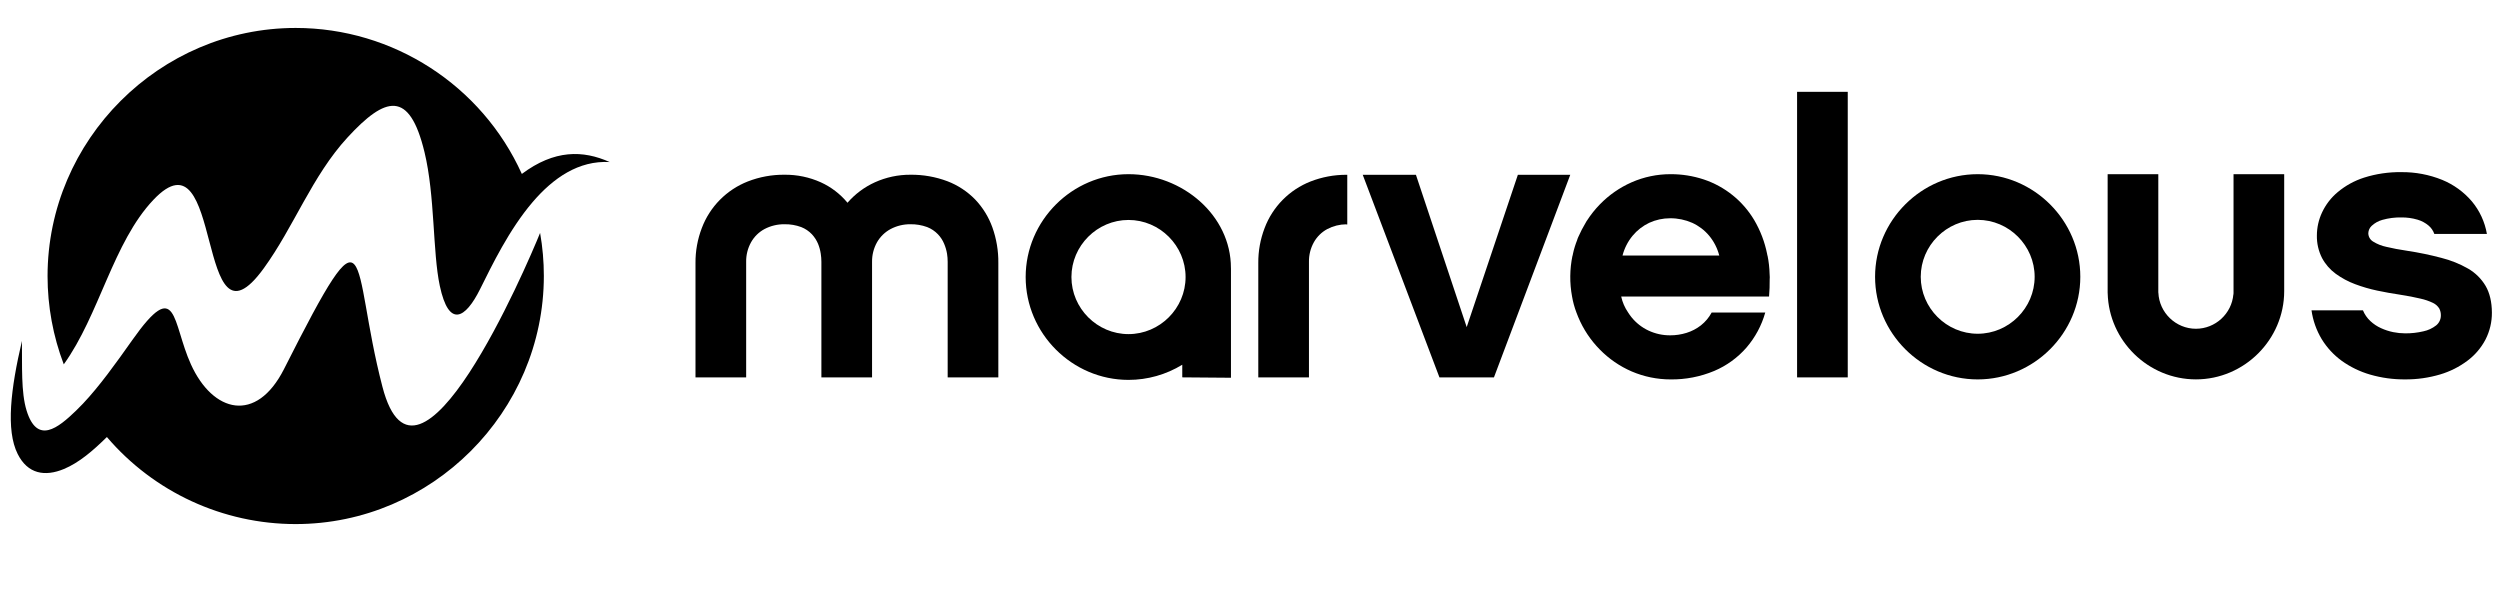
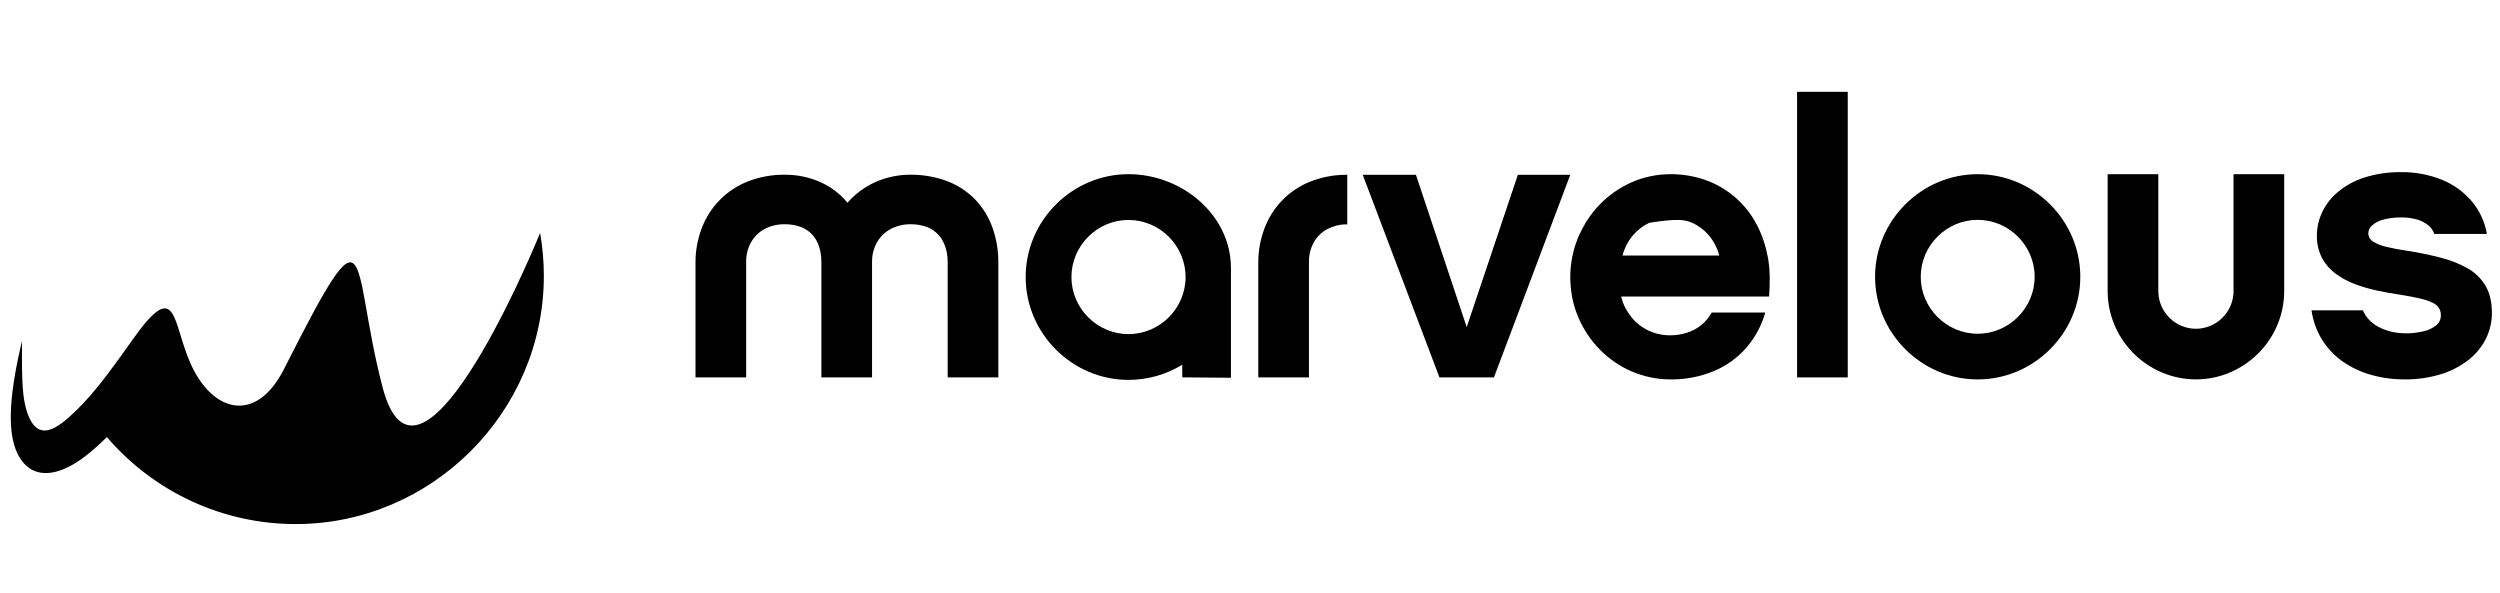
<svg xmlns="http://www.w3.org/2000/svg" width="100%" height="100%" viewBox="0 0 464 110" version="1.1" xml:space="preserve" style="fill-rule:evenodd;clip-rule:evenodd;stroke-linejoin:round;stroke-miterlimit:2;">
  <g id="Page-1">
    <g transform="matrix(0.307,0,0,0.307,2,5.179)">
-       <path d="M308.968,88.281C284.74,34.653 231.101,0.027 172.254,0.027C89.956,0.027 22.235,67.748 22.235,150.046C22.235,168.278 25.559,186.359 32.043,203.4C53.613,173.415 61.806,129.744 86.219,103.949C129.129,58.617 111.306,202.465 152.819,145.508C171.157,120.346 182.104,89.551 203.624,66.192C226.531,41.323 240.989,37.312 250.124,75.108C256.524,101.608 254.989,135.351 259.361,155.897C264.849,181.681 274.835,175.753 283.681,158.01C290.949,143.431 301.299,121.91 315.474,105.324C327.904,90.788 343.274,80.046 362.08,81.103C345.956,73.875 328.707,73.522 308.968,88.281Z" />
      <path d="M224.691,216.968C204.999,141.259 219.184,99.368 165.227,206.168C148.402,239.468 122.15,232.625 108.898,203.38C97.406,178.022 100.884,149.88 73.447,188.739C63.434,202.923 53.673,216.539 43.621,227.185C42.233,228.652 40.84,230.062 39.442,231.416C28.621,241.847 15.988,252.124 9.559,231.338C6.127,220.247 6.938,204.157 6.751,189.244C0.006,218.03 -3.094,243.105 4.18,257.611C10.235,269.677 20.616,271.461 32.165,266.653C41.237,262.876 49.748,255.601 58.1,247.336C86.592,280.713 128.339,299.964 172.223,299.964C254.538,299.964 322.273,232.229 322.273,149.914C322.273,141.206 321.515,132.513 320.007,123.936C311.68,144.586 245.754,297.944 224.691,216.968Z" />
    </g>
    <g transform="matrix(0.307,0,0,0.307,2,5.179)">
      <path d="M583,103.7C578.287,98.876 572.587,95.127 566.29,92.712C559.137,90.017 551.544,88.679 543.9,88.767C536.501,88.73 529.18,90.287 522.436,93.33C516.078,96.211 510.418,100.433 505.845,105.706C501.47,100.402 495.939,96.169 489.677,93.33C482.797,90.243 475.328,88.686 467.788,88.767C460.197,88.69 452.661,90.068 445.588,92.827C432.759,97.853 422.646,108.092 417.78,120.982C415.193,127.732 413.895,134.908 413.952,142.137L413.952,211.286L444.583,211.286L444.583,141.441C444.514,137.29 445.542,133.194 447.561,129.567C449.457,126.196 452.274,123.432 455.681,121.601C459.412,119.643 463.574,118.646 467.787,118.701C471.215,118.639 474.625,119.215 477.842,120.401C480.303,121.362 482.523,122.853 484.342,124.77C485.904,126.461 487.16,128.411 488.054,130.532C488.83,132.446 489.375,134.446 489.678,136.489C489.94,138.126 490.07,139.781 490.065,141.439L490.065,211.284L520.695,211.284L520.695,141.441C520.64,137.287 521.681,133.191 523.711,129.567C525.648,126.199 528.489,123.44 531.911,121.601C535.604,119.652 539.726,118.656 543.901,118.701C547.341,118.643 550.763,119.219 553.995,120.401C556.467,121.362 558.698,122.853 560.531,124.77C562.131,126.439 563.403,128.394 564.283,130.532C565.094,132.443 565.678,134.442 566.022,136.489C566.285,138.126 566.414,139.781 566.409,141.439L566.409,211.284L597.039,211.284L597.039,142.137C597.126,134.8 595.907,127.505 593.439,120.595C591.178,114.296 587.622,108.54 583,103.7Z" />
    </g>
    <g transform="matrix(0.307,0,0,0.307,2,5.179)">
      <path d="M911.131,88.797L880.193,180.888L849.495,88.797L817.337,88.797L863.717,211.286L896.668,211.286L942.809,88.797L911.131,88.797Z" />
    </g>
    <g transform="matrix(0.307,0,0,0.307,2,5.179)">
      <rect x="1079.93" y="38.646" width="30.63" height="172.64" />
    </g>
    <g transform="matrix(0.307,0,0,0.307,2,5.179)">
-       <path d="M1063.33,149.026L1063.32,148.843C1063.23,145.067 1062.81,141.306 1062.06,137.603L1061.98,137.603C1061.92,137.315 1061.89,137.009 1061.83,136.724C1060.39,129.465 1057.74,122.501 1053.98,116.124C1047.09,104.571 1036.26,95.869 1023.5,91.61C1017.04,89.477 1010.27,88.404 1003.47,88.432C995.366,88.417 987.346,90.086 979.92,93.332C972.695,96.514 966.154,101.064 960.658,106.732C957.766,109.71 955.176,112.967 952.927,116.456C952.866,116.55 952.777,116.638 952.719,116.733C952.405,117.258 952.119,117.801 951.813,118.333C950.363,120.732 949.073,123.224 947.95,125.792C947.902,125.902 947.845,126.006 947.796,126.117C947.735,126.26 947.658,126.391 947.596,126.534C947.396,127.001 947.205,127.473 947.024,127.95L947.095,127.95C945.941,130.79 945.037,133.725 944.395,136.722C944.335,137.01 944.308,137.309 944.257,137.601L944.165,137.601C942.457,145.776 942.365,154.207 943.894,162.417C944.459,165.711 945.341,168.943 946.529,172.067C946.862,172.983 947.219,173.89 947.6,174.788C950.652,182.113 955.085,188.783 960.659,194.432C966.161,200.055 972.703,204.556 979.921,207.684C987.364,210.869 995.376,212.51 1003.47,212.508C1012.53,212.617 1021.51,210.871 1029.86,207.377C1037.33,204.21 1043.98,199.391 1049.31,193.284C1054.61,187.13 1058.5,179.886 1060.69,172.067L1028.29,172.067C1026.67,175.078 1024.46,177.724 1021.78,179.84C1019.19,181.859 1016.26,183.391 1013.12,184.361C1009.92,185.36 1006.59,185.863 1003.24,185.855C998.704,185.888 994.216,184.907 990.106,182.983C986.121,181.114 982.612,178.364 979.844,174.941C979.106,174.022 978.42,173.062 977.789,172.067C975.777,169.154 974.354,165.876 973.601,162.417L1062.98,162.417C1063.28,158.959 1063.41,155.488 1063.36,152.017C1063.37,151.574 1063.42,151.145 1063.42,150.699C1063.41,150.132 1063.34,149.589 1063.33,149.026ZM1032.88,137.6L974.4,137.6C975.533,133.221 977.611,129.142 980.488,125.652C983.226,122.351 986.65,119.685 990.522,117.84C994.51,116.011 998.848,115.069 1003.24,115.082C1007.81,115.058 1012.34,115.998 1016.53,117.84C1020.49,119.64 1024,122.31 1026.79,125.652C1029.67,129.142 1031.75,133.221 1032.88,137.6Z" />
+       <path d="M1063.33,149.026L1063.32,148.843C1063.23,145.067 1062.81,141.306 1062.06,137.603L1061.98,137.603C1061.92,137.315 1061.89,137.009 1061.83,136.724C1060.39,129.465 1057.74,122.501 1053.98,116.124C1047.09,104.571 1036.26,95.869 1023.5,91.61C1017.04,89.477 1010.27,88.404 1003.47,88.432C995.366,88.417 987.346,90.086 979.92,93.332C972.695,96.514 966.154,101.064 960.658,106.732C957.766,109.71 955.176,112.967 952.927,116.456C952.866,116.55 952.777,116.638 952.719,116.733C952.405,117.258 952.119,117.801 951.813,118.333C950.363,120.732 949.073,123.224 947.95,125.792C947.902,125.902 947.845,126.006 947.796,126.117C947.735,126.26 947.658,126.391 947.596,126.534C947.396,127.001 947.205,127.473 947.024,127.95L947.095,127.95C945.941,130.79 945.037,133.725 944.395,136.722C944.335,137.01 944.308,137.309 944.257,137.601L944.165,137.601C942.457,145.776 942.365,154.207 943.894,162.417C944.459,165.711 945.341,168.943 946.529,172.067C946.862,172.983 947.219,173.89 947.6,174.788C950.652,182.113 955.085,188.783 960.659,194.432C966.161,200.055 972.703,204.556 979.921,207.684C987.364,210.869 995.376,212.51 1003.47,212.508C1012.53,212.617 1021.51,210.871 1029.86,207.377C1037.33,204.21 1043.98,199.391 1049.31,193.284C1054.61,187.13 1058.5,179.886 1060.69,172.067L1028.29,172.067C1026.67,175.078 1024.46,177.724 1021.78,179.84C1019.19,181.859 1016.26,183.391 1013.12,184.361C1009.92,185.36 1006.59,185.863 1003.24,185.855C998.704,185.888 994.216,184.907 990.106,182.983C986.121,181.114 982.612,178.364 979.844,174.941C979.106,174.022 978.42,173.062 977.789,172.067C975.777,169.154 974.354,165.876 973.601,162.417L1062.98,162.417C1063.28,158.959 1063.41,155.488 1063.36,152.017C1063.37,151.574 1063.42,151.145 1063.42,150.699C1063.41,150.132 1063.34,149.589 1063.33,149.026ZM1032.88,137.6L974.4,137.6C975.533,133.221 977.611,129.142 980.488,125.652C983.226,122.351 986.65,119.685 990.522,117.84C1007.81,115.058 1012.34,115.998 1016.53,117.84C1020.49,119.64 1024,122.31 1026.79,125.652C1029.67,129.142 1031.75,133.221 1032.88,137.6Z" />
    </g>
    <g transform="matrix(0.307,0,0,0.307,2,5.179)">
      <path d="M1496.2,156.008C1493.63,151.66 1489.98,148.049 1485.61,145.528C1480.54,142.633 1475.1,140.446 1469.44,139.028C1462.69,137.243 1455.85,135.823 1448.94,134.774C1443.99,134.041 1439.74,133.228 1436.21,132.374C1433.34,131.785 1430.58,130.685 1428.09,129.124C1426.35,128.052 1425.28,126.146 1425.27,124.097C1425.34,122.421 1426.06,120.837 1427.28,119.688C1429.12,117.967 1431.35,116.719 1433.78,116.053C1437.5,115.009 1441.36,114.513 1445.23,114.582C1448.55,114.541 1451.86,114.998 1455.05,115.938C1457.49,116.651 1459.75,117.862 1461.7,119.495C1463.3,120.837 1464.5,122.589 1465.18,124.562L1496.97,124.562C1495.73,117.316 1492.59,110.524 1487.88,104.876C1483.02,99.178 1476.87,94.72 1469.94,91.876C1462.09,88.701 1453.69,87.11 1445.23,87.197C1437.58,87.091 1429.97,88.214 1422.68,90.523C1416.85,92.389 1411.44,95.371 1406.75,99.303C1402.74,102.65 1399.52,106.835 1397.31,111.562C1395.26,115.917 1394.19,120.671 1394.18,125.485C1394.08,130.224 1395.16,134.914 1397.31,139.137C1399.32,142.888 1402.15,146.14 1405.59,148.65C1409.18,151.258 1413.11,153.366 1417.27,154.915C1421.63,156.554 1426.12,157.86 1430.68,158.822C1435.29,159.788 1439.74,160.6 1444.07,161.222C1449.25,162.036 1453.5,162.846 1456.79,163.66C1459.44,164.234 1462.01,165.116 1464.45,166.289C1465.97,167.029 1467.26,168.181 1468.16,169.615C1468.86,170.964 1469.19,172.47 1469.13,173.986C1469.1,176.273 1468.05,178.432 1466.27,179.863C1464.02,181.621 1461.4,182.839 1458.61,183.421C1454.99,184.283 1451.27,184.699 1447.55,184.659C1445.12,184.65 1442.7,184.404 1440.32,183.925C1437.78,183.406 1435.32,182.601 1432.97,181.525C1430.59,180.461 1428.41,179.01 1426.51,177.232C1424.56,175.415 1423.03,173.197 1422.02,170.732L1390.93,170.732C1391.79,176.886 1393.88,182.804 1397.08,188.132C1400.22,193.272 1404.35,197.741 1409.22,201.281C1414.43,205.01 1420.24,207.822 1426.39,209.596C1433.27,211.586 1440.39,212.562 1447.55,212.496C1454.69,212.55 1461.81,211.546 1468.66,209.518C1474.65,207.746 1480.27,204.917 1485.26,201.165C1489.78,197.773 1493.49,193.413 1496.12,188.404C1498.7,183.366 1500.03,177.78 1499.99,172.121C1499.95,165.676 1498.68,160.3 1496.2,156.008Z" />
    </g>
    <g transform="matrix(0.307,0,0,0.307,2,5.179)">
      <path d="M1343.79,160.069C1343.79,160.423 1343.77,160.769 1343.75,161.118L1343.69,161.118C1342.68,172.802 1332.78,181.884 1321.05,181.884C1308.93,181.884 1298.84,172.181 1298.35,160.069L1298.31,160.069L1298.31,88.432L1267.68,88.432L1267.68,160.069C1267.68,160.222 1267.7,160.361 1267.71,160.511C1268.46,189.252 1292.31,212.487 1321.06,212.487C1350.32,212.487 1374.41,188.408 1374.42,159.14L1374.42,88.432L1343.79,88.432L1343.79,160.069Z" />
    </g>
    <g transform="matrix(0.307,0,0,0.307,2,5.179)">
      <path d="M675.735,88.432C641.626,88.437 613.562,116.505 613.562,150.614C613.562,184.726 641.632,212.796 675.744,212.796C687.211,212.796 698.458,209.624 708.235,203.632L708.235,211.267L737.678,211.503L737.678,145.657L737.657,145.102C737.66,113.2 708.218,88.432 675.735,88.432ZM675.735,185.12C656.806,185.12 641.229,169.543 641.229,150.614C641.229,131.685 656.806,116.108 675.735,116.108C694.664,116.108 710.241,131.685 710.241,150.614C710.241,169.543 694.664,185.12 675.735,185.12Z" />
    </g>
    <g transform="matrix(0.307,0,0,0.307,2,5.179)">
      <path d="M1189.12,88.432C1155.09,88.432 1127.08,116.437 1127.08,150.471C1127.08,184.505 1155.09,212.51 1189.12,212.51C1223.15,212.51 1251.16,184.505 1251.16,150.471C1251.16,116.437 1223.15,88.432 1189.12,88.432ZM1189.12,184.898C1170.23,184.898 1154.69,169.357 1154.69,150.471C1154.69,131.585 1170.23,116.044 1189.12,116.044C1208.01,116.044 1223.55,131.585 1223.55,150.471C1223.55,150.472 1223.55,150.472 1223.55,150.473C1223.55,169.359 1208.01,184.9 1189.12,184.9C1189.12,184.9 1189.12,184.898 1189.12,184.898Z" />
    </g>
    <g transform="matrix(0.307,0,0,0.307,2,5.179)">
      <path d="M785.834,92.827C773.005,97.852 762.892,108.092 758.027,120.983C755.439,127.733 754.141,134.908 754.198,142.137L754.198,211.286L784.829,211.286L784.829,141.441C784.76,137.29 785.788,133.194 787.807,129.567C789.703,126.196 792.52,123.432 795.927,121.601C799.466,119.748 803.397,118.767 807.391,118.738L807.391,118.825L807.991,118.825L807.991,88.8L807.391,88.8C800.017,88.787 792.706,90.153 785.834,92.827Z" />
    </g>
  </g>
</svg>